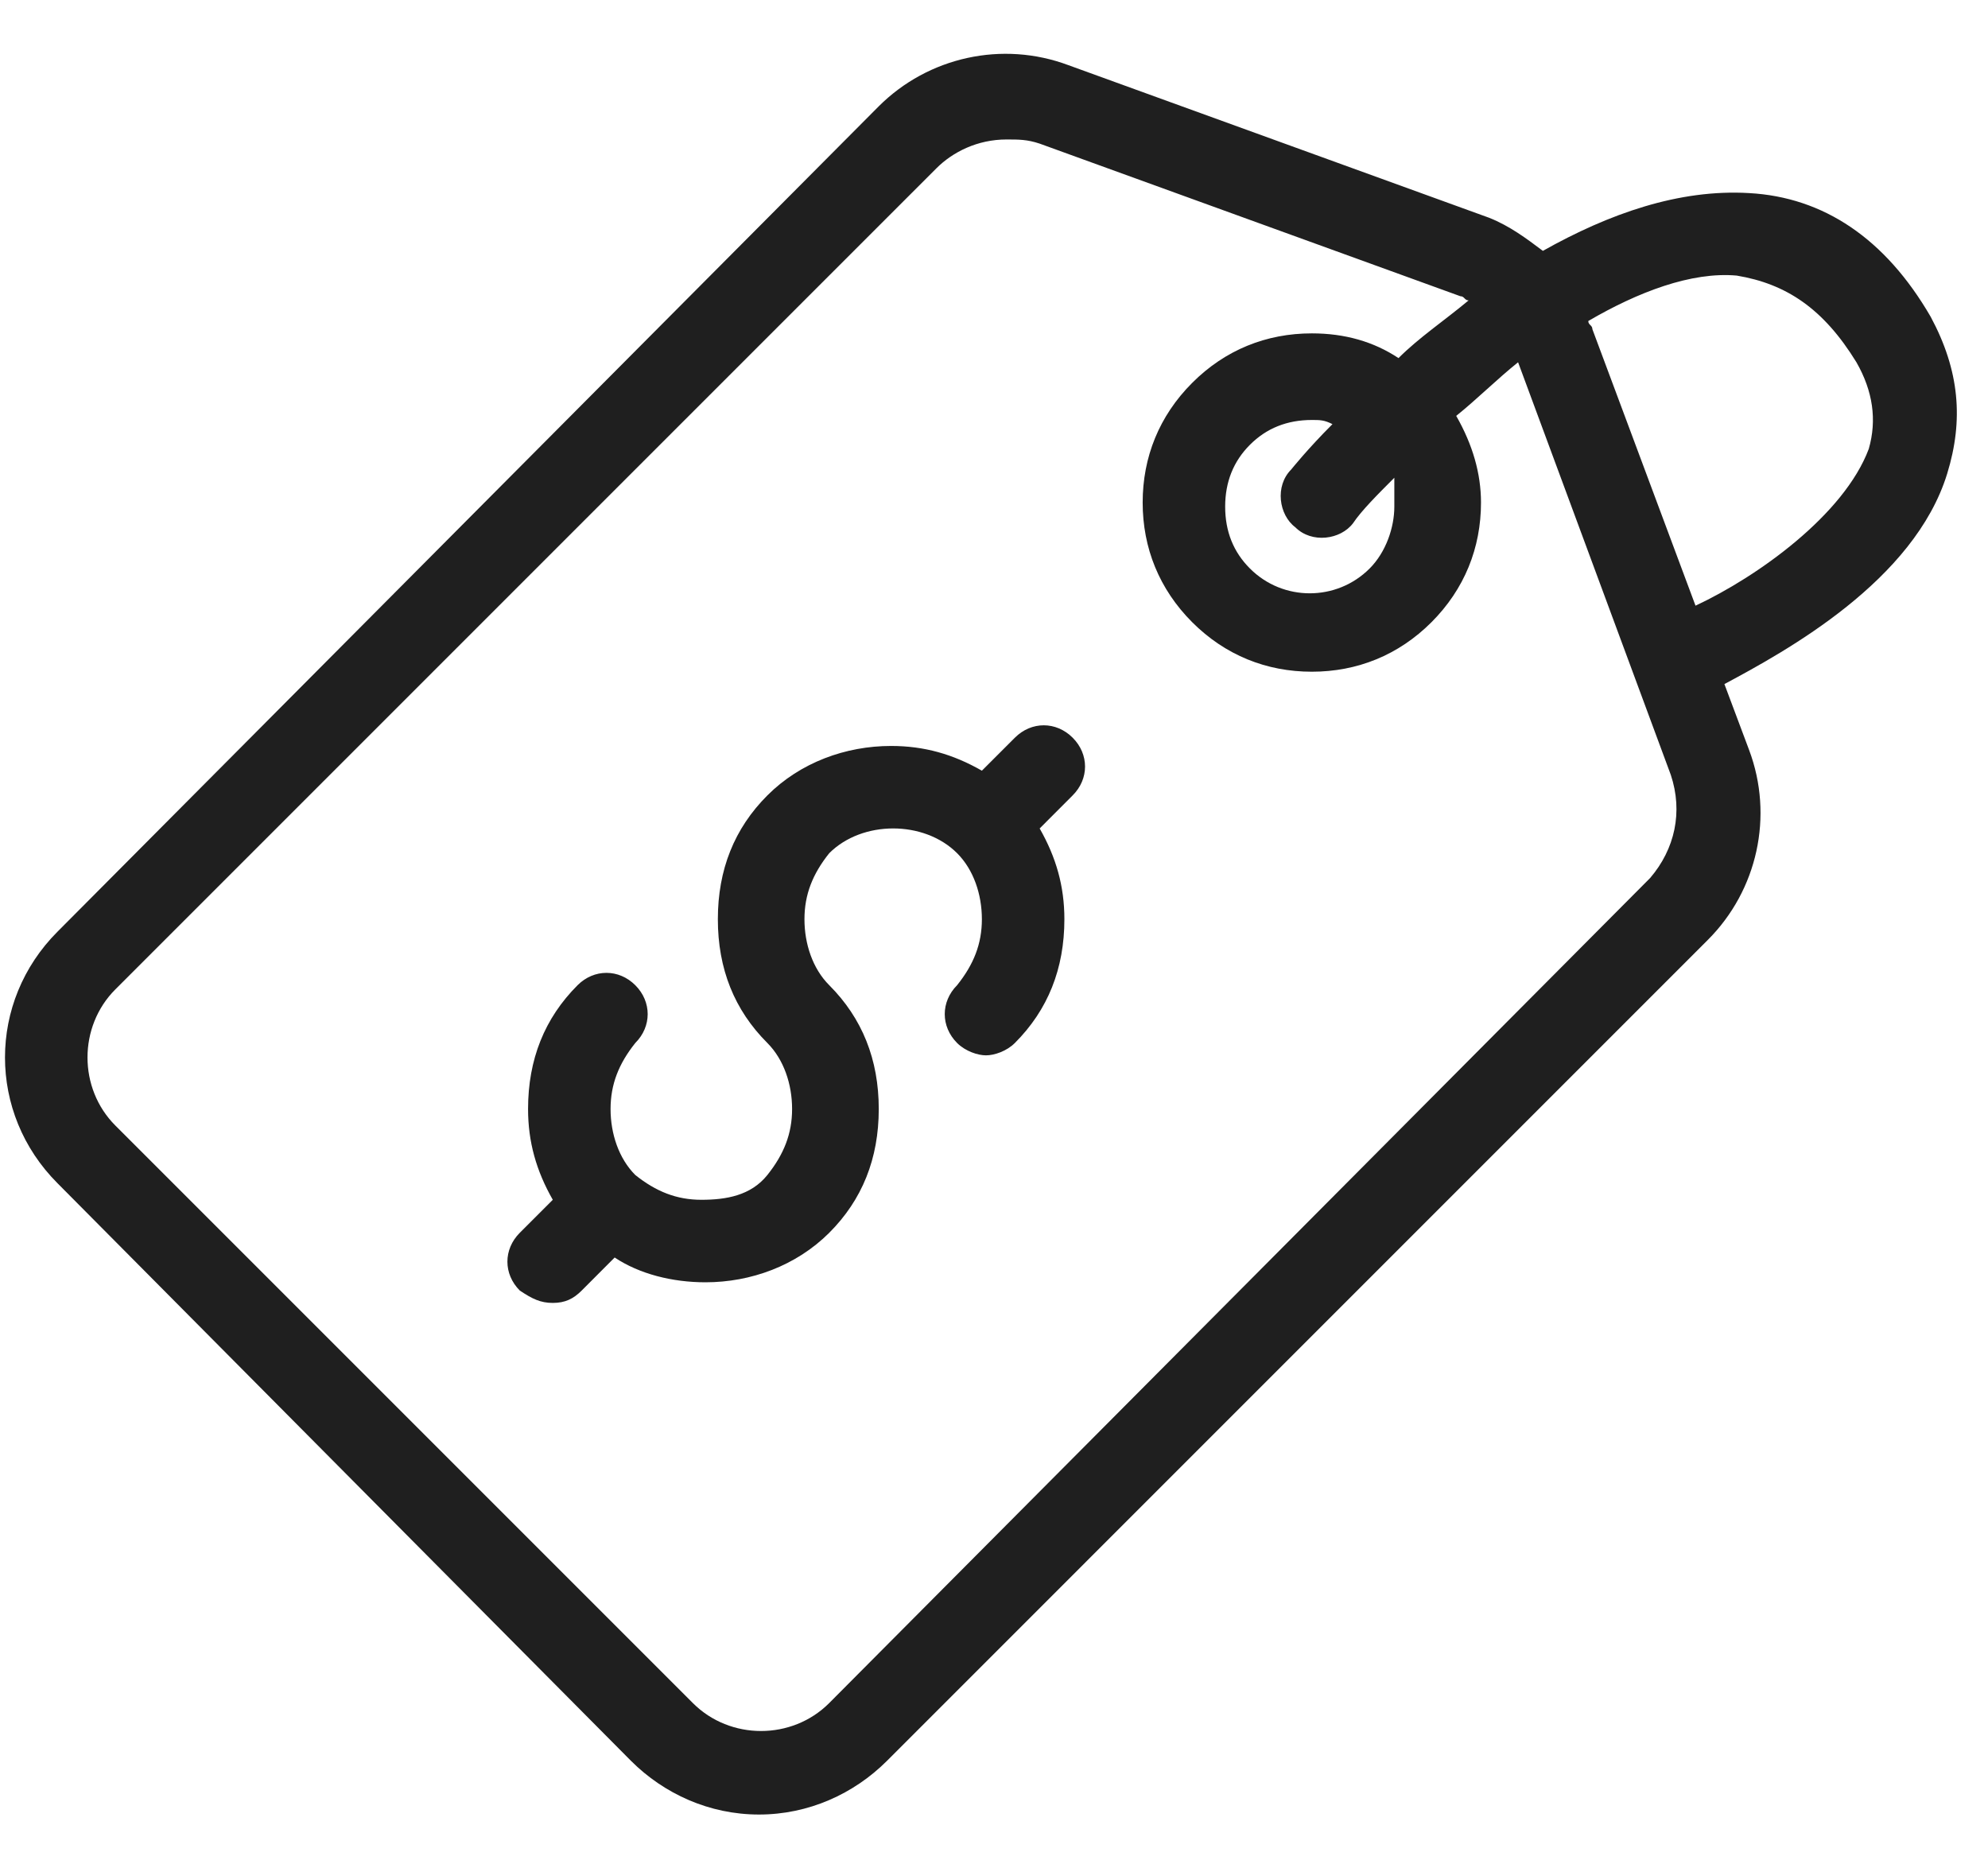
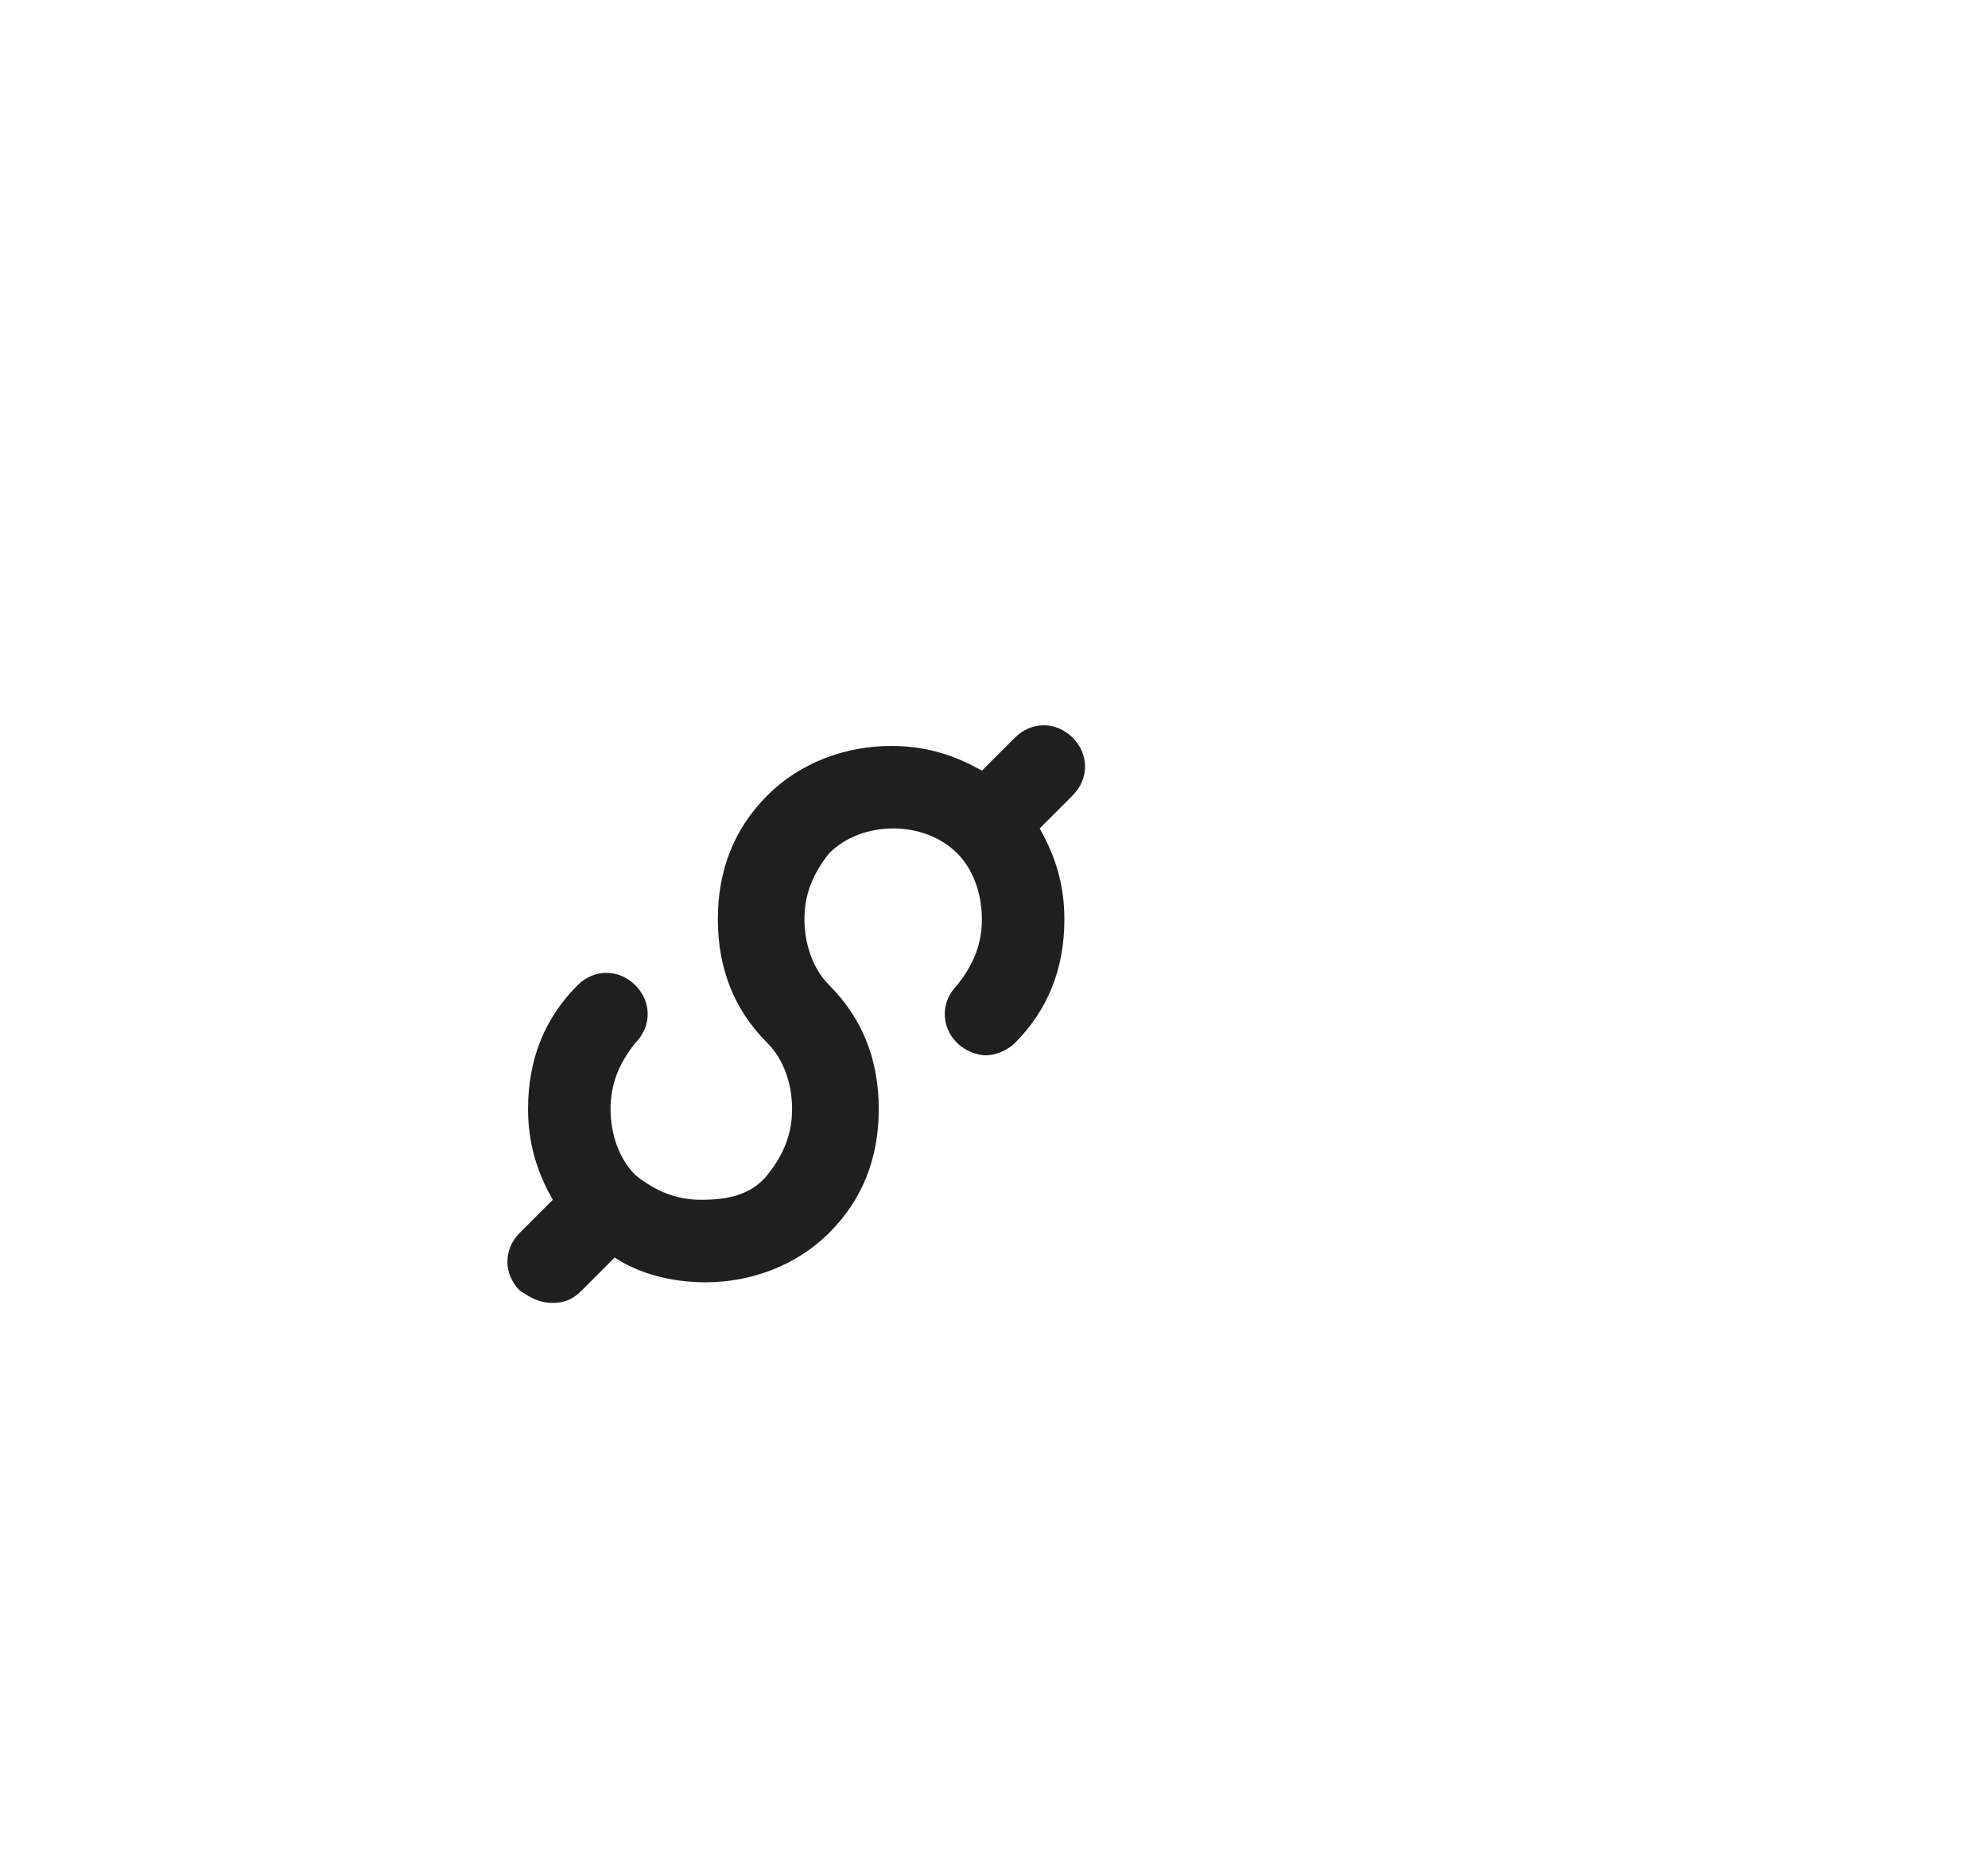
<svg xmlns="http://www.w3.org/2000/svg" width="32" height="30" viewBox="0 0 32 30" fill="none">
  <path d="M8.898 20.972C9.097 20.972 9.23 20.906 9.363 20.773L9.894 20.241C10.293 20.507 10.824 20.64 11.355 20.64C12.086 20.64 12.816 20.374 13.348 19.843C13.879 19.312 14.145 18.648 14.145 17.851C14.145 17.054 13.879 16.39 13.348 15.858C13.082 15.593 12.949 15.194 12.949 14.796C12.949 14.397 13.082 14.065 13.348 13.733C13.879 13.202 14.875 13.202 15.406 13.733C15.672 13.999 15.805 14.397 15.805 14.796C15.805 15.194 15.672 15.526 15.406 15.858C15.141 16.124 15.141 16.523 15.406 16.788C15.539 16.921 15.739 16.987 15.871 16.987C16.004 16.987 16.203 16.921 16.336 16.788C16.867 16.257 17.133 15.593 17.133 14.796C17.133 14.264 17 13.8 16.735 13.335L17.266 12.803C17.532 12.538 17.532 12.139 17.266 11.874C17 11.608 16.602 11.608 16.336 11.874L15.805 12.405C15.34 12.139 14.875 12.007 14.344 12.007C13.613 12.007 12.883 12.272 12.352 12.803C11.82 13.335 11.555 13.999 11.555 14.796C11.555 15.593 11.82 16.257 12.352 16.788C12.617 17.054 12.75 17.452 12.75 17.851C12.75 18.249 12.617 18.581 12.352 18.913C12.086 19.245 11.688 19.312 11.289 19.312C10.891 19.312 10.559 19.179 10.226 18.913C9.961 18.648 9.828 18.249 9.828 17.851C9.828 17.452 9.961 17.12 10.226 16.788C10.492 16.523 10.492 16.124 10.226 15.858C9.961 15.593 9.562 15.593 9.297 15.858C8.765 16.39 8.5 17.054 8.5 17.851C8.5 18.382 8.633 18.847 8.898 19.312L8.367 19.843C8.101 20.109 8.101 20.507 8.367 20.773C8.566 20.906 8.699 20.972 8.898 20.972Z" fill="#1F1F1F" />
-   <path d="M10.158 28.344C10.69 28.875 11.42 29.207 12.217 29.207C13.014 29.207 13.744 28.875 14.276 28.344L27.491 15.128C28.288 14.331 28.554 13.136 28.155 12.073L27.757 11.011C28.753 10.479 30.812 9.35 31.343 7.624C31.609 6.76 31.542 5.964 31.078 5.1C30.347 3.838 29.351 3.174 28.155 3.108C27.026 3.041 25.898 3.44 24.835 4.038C24.569 3.838 24.304 3.639 23.972 3.506L17.198 1.049C16.135 0.651 14.94 0.916 14.143 1.713L0.927 14.995C-0.202 16.124 -0.202 17.918 0.927 19.047L10.158 28.344ZM29.882 5.831C30.148 6.296 30.214 6.76 30.081 7.225C29.683 8.288 28.288 9.284 27.292 9.749L25.632 5.299C25.632 5.233 25.566 5.233 25.566 5.167C26.362 4.702 27.226 4.37 27.956 4.436C28.753 4.569 29.351 4.967 29.882 5.831ZM1.857 15.925L15.073 2.709C15.338 2.444 15.737 2.245 16.201 2.245C16.401 2.245 16.534 2.245 16.733 2.311L23.507 4.768C23.573 4.768 23.573 4.835 23.64 4.835C23.241 5.167 22.843 5.432 22.511 5.764C22.112 5.499 21.647 5.366 21.116 5.366C20.385 5.366 19.721 5.631 19.19 6.163C18.659 6.694 18.393 7.358 18.393 8.089C18.393 8.819 18.659 9.483 19.19 10.015C19.721 10.546 20.385 10.812 21.116 10.812C21.846 10.812 22.511 10.546 23.042 10.015C23.573 9.483 23.839 8.819 23.839 8.089C23.839 7.624 23.706 7.159 23.44 6.694C23.772 6.428 24.104 6.096 24.436 5.831L26.894 12.472C27.093 13.069 26.96 13.667 26.562 14.132L13.346 27.414C12.748 28.012 11.752 28.012 11.154 27.414L1.857 18.117C1.259 17.519 1.259 16.523 1.857 15.925ZM22.444 8.155C22.444 8.487 22.311 8.886 22.046 9.151C21.514 9.683 20.651 9.683 20.12 9.151C19.854 8.886 19.721 8.554 19.721 8.155C19.721 7.757 19.854 7.425 20.12 7.159C20.385 6.893 20.718 6.76 21.116 6.76C21.249 6.76 21.315 6.76 21.448 6.827C21.049 7.225 20.784 7.557 20.784 7.557C20.518 7.823 20.585 8.288 20.85 8.487C21.116 8.753 21.581 8.686 21.78 8.421C21.913 8.221 22.178 7.956 22.444 7.69C22.444 7.823 22.444 7.956 22.444 8.155Z" fill="#1F1F1F" />
</svg>